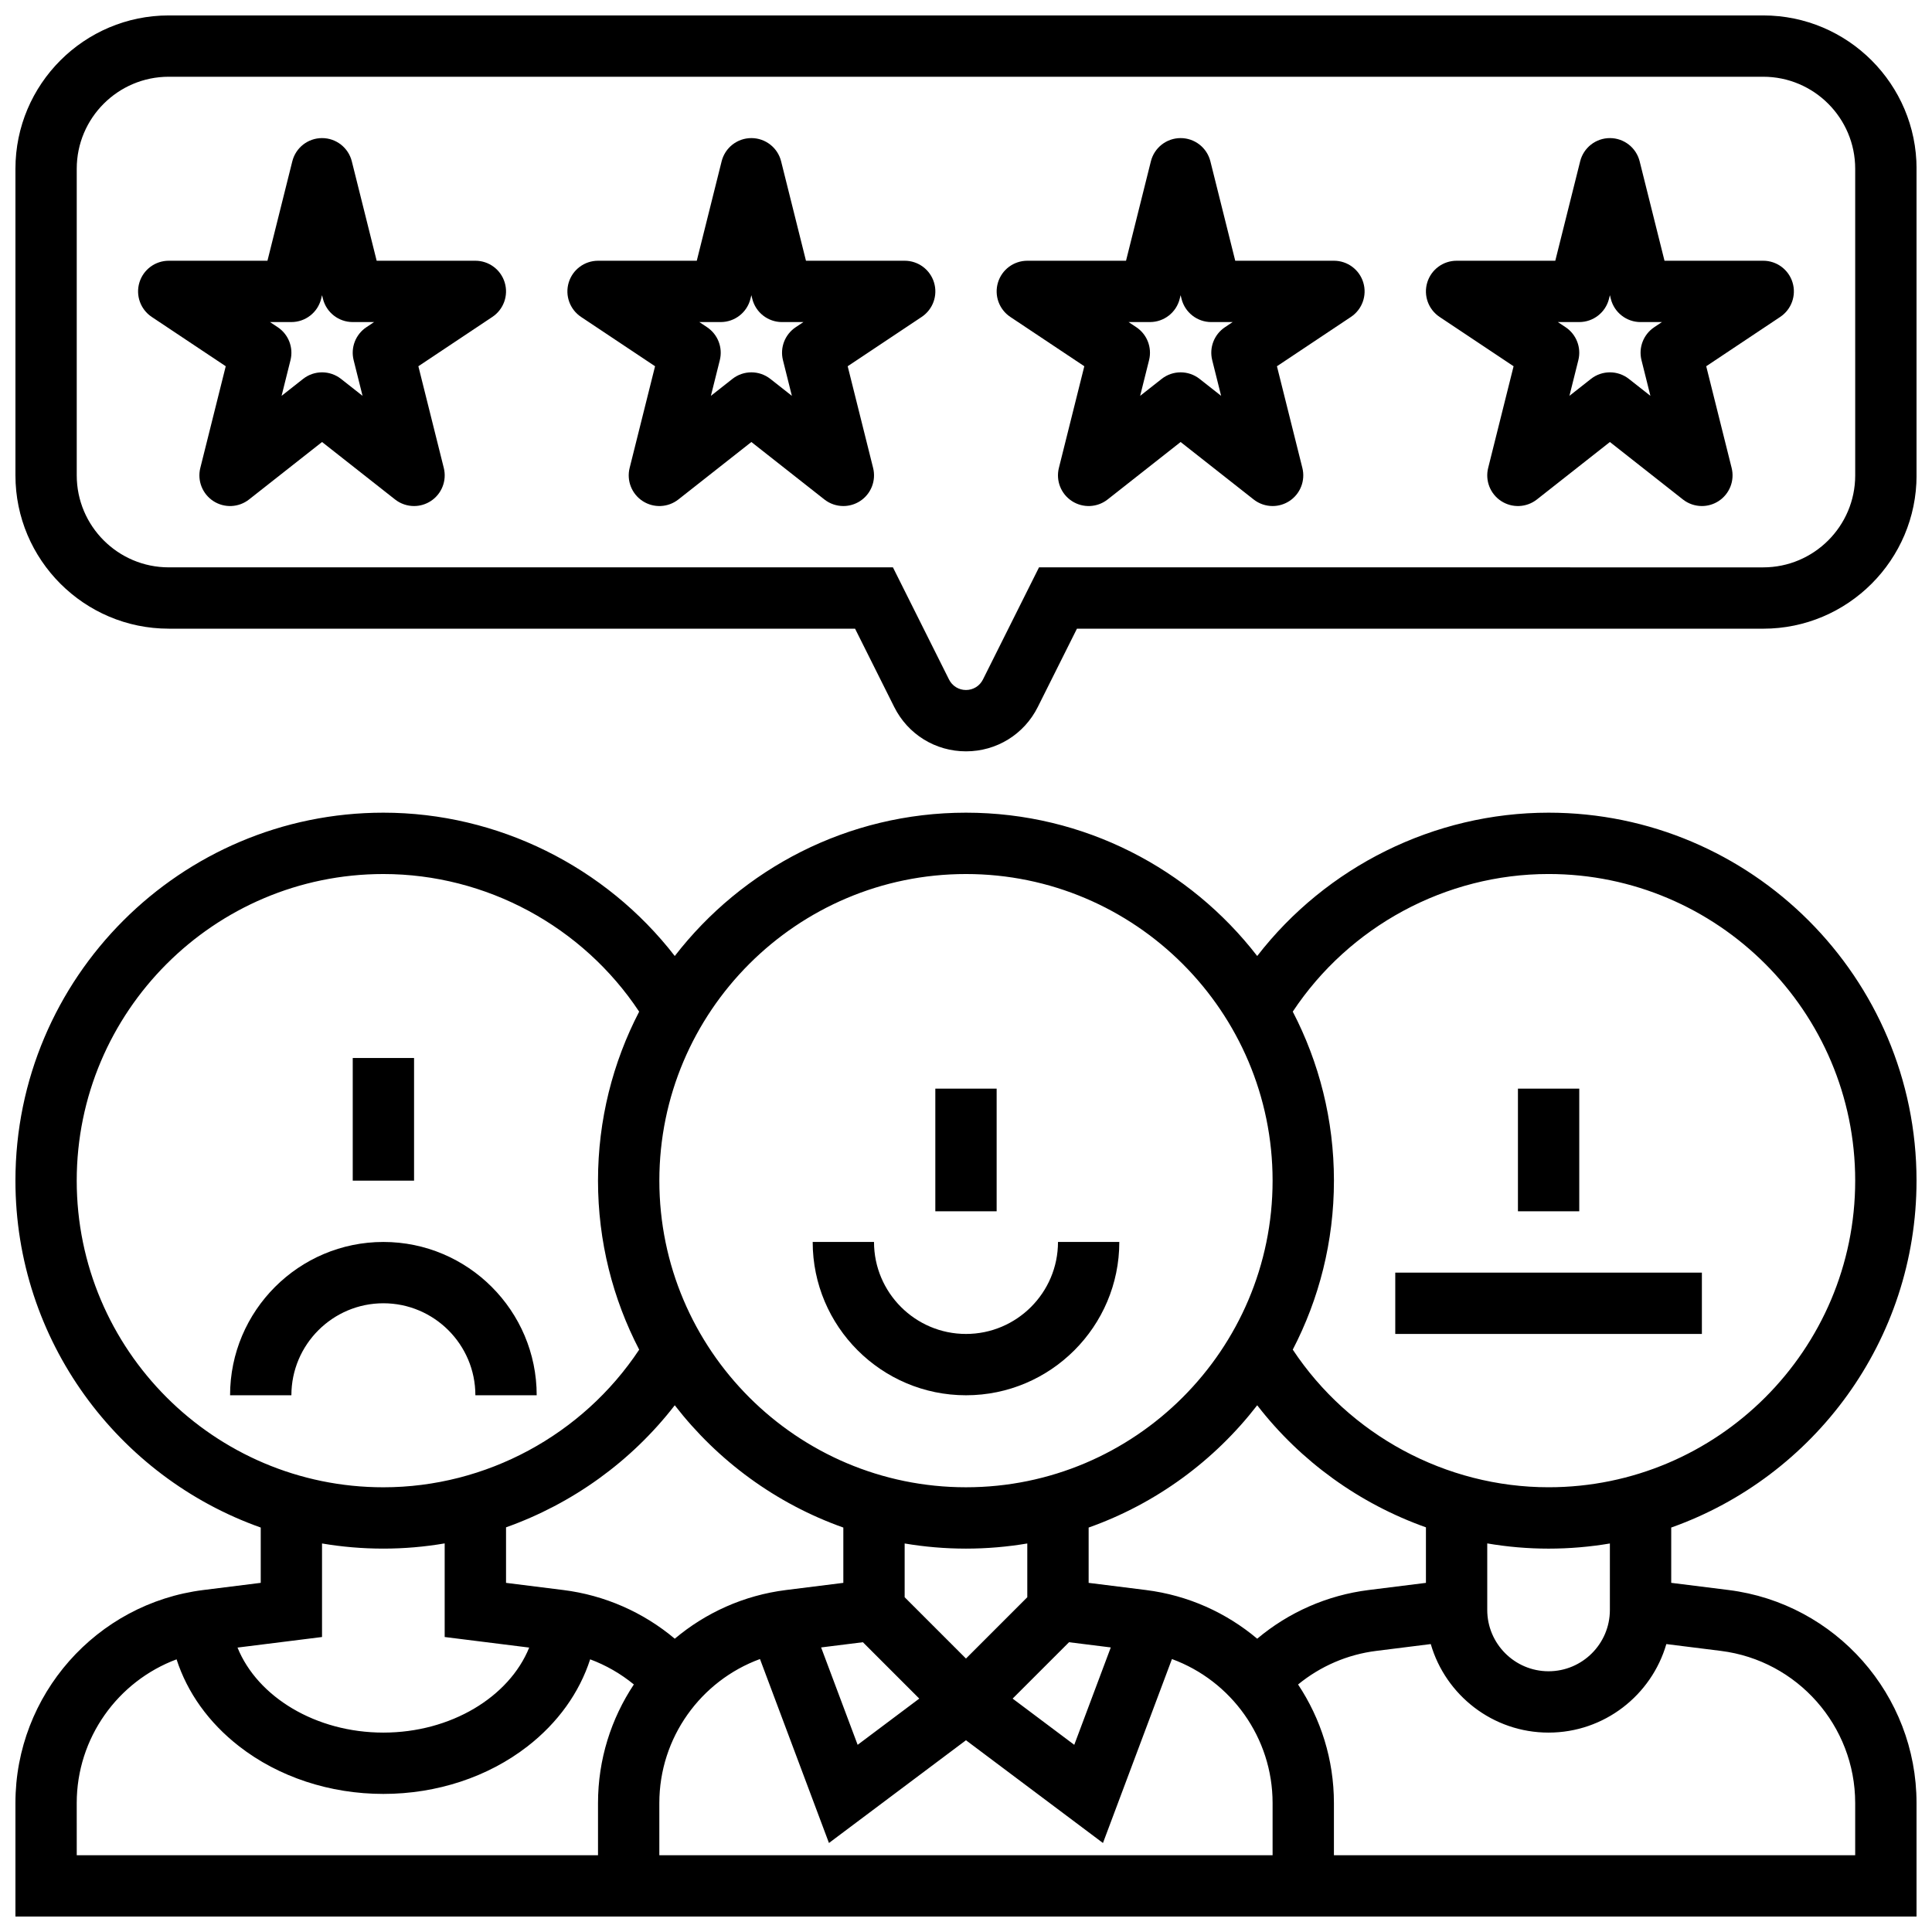
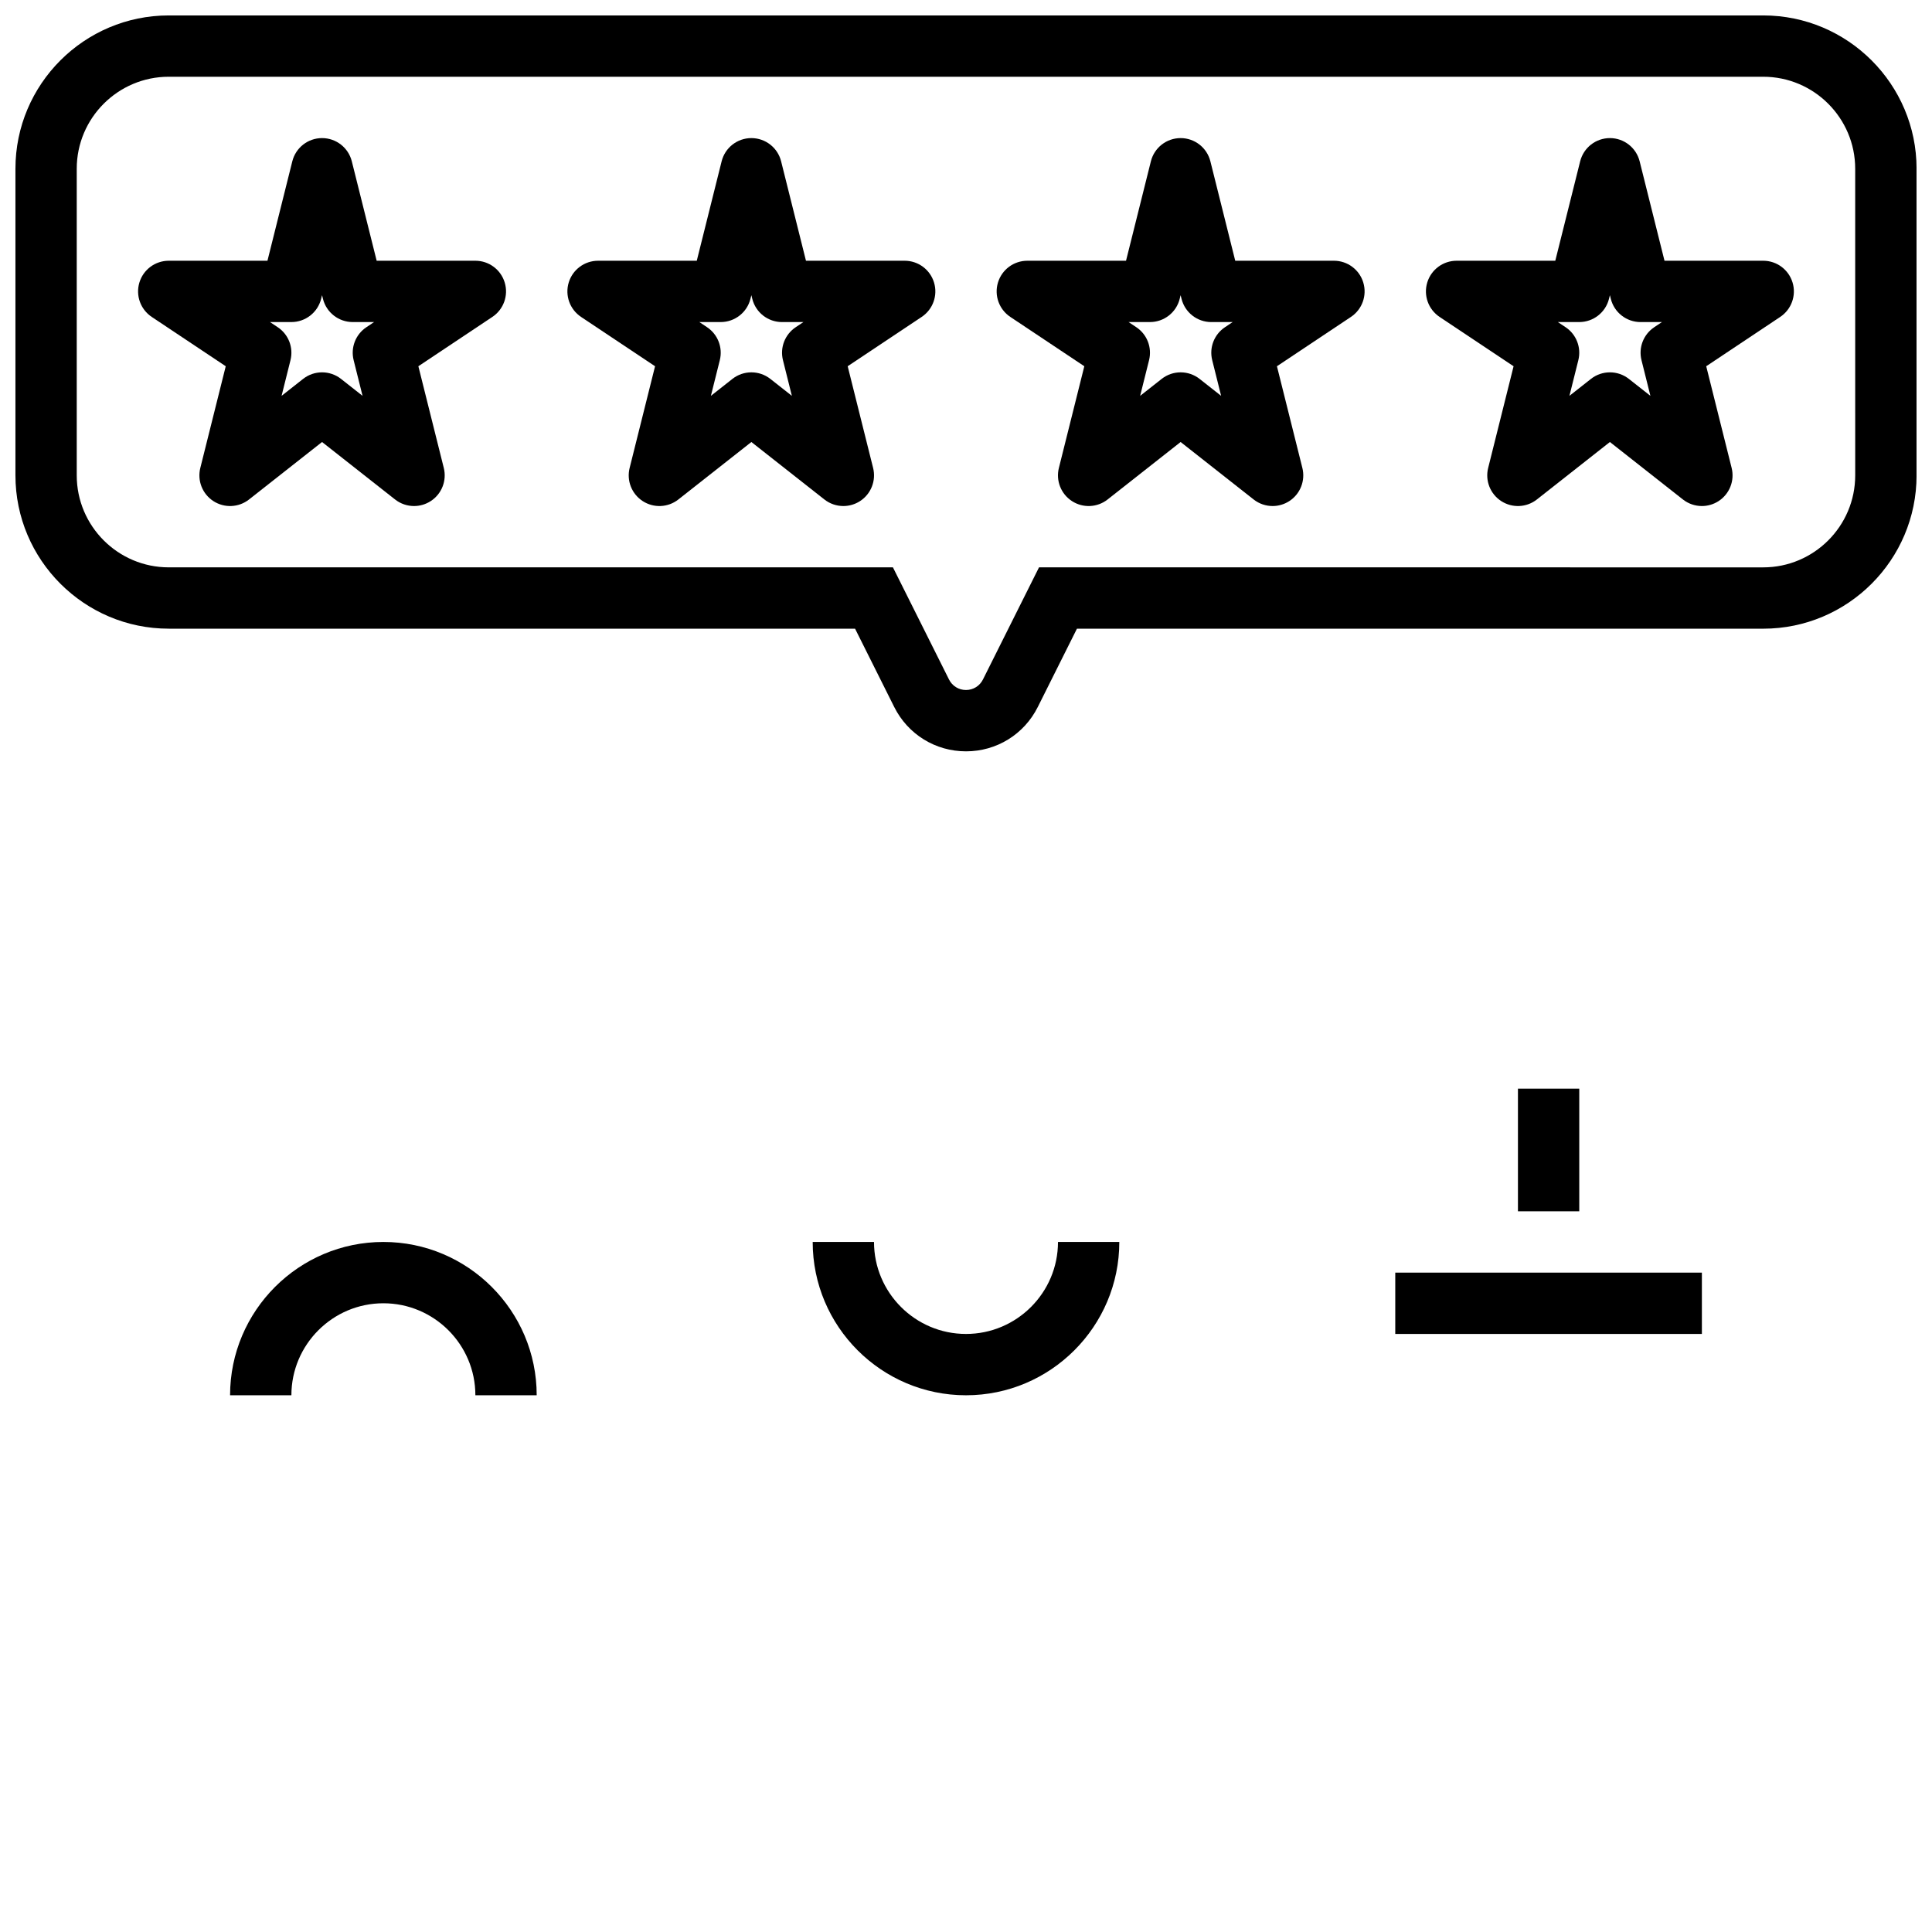
<svg xmlns="http://www.w3.org/2000/svg" width="800px" height="800px" version="1.1" viewBox="144 144 512 512">
  <defs>
    <clipPath id="b">
      <path d="m148.09 148.09h503.81v195.91h-503.81z" />
    </clipPath>
    <clipPath id="a">
      <path d="m148.09 359h503.81v292.9h-503.81z" />
    </clipPath>
  </defs>
  <g clip-path="url(#b)">
    <path d="m611.27 148.09h-422.55c-22.402 0-40.629 18.227-40.629 40.629v81.258c0 22.402 18.227 40.629 40.629 40.629h181.88l10.371 20.742c3.629 7.258 10.918 11.766 19.031 11.766 8.109 0 15.402-4.508 19.027-11.762l10.371-20.742h181.88c22.402 0 40.629-18.227 40.629-40.629v-81.262c0-22.402-18.227-40.629-40.629-40.629zm24.379 121.89c0 13.441-10.934 24.379-24.379 24.379l-191.92-0.004-14.863 29.727c-0.859 1.715-2.578 2.777-4.492 2.777s-3.637-1.062-4.492-2.777l-14.867-29.727h-191.92c-13.441 0-24.379-10.934-24.379-24.379v-81.258c0-13.441 10.934-24.379 24.379-24.379h422.55c13.441 0 24.379 10.934 24.379 24.379z" />
  </g>
  <path d="m269.98 213.1h-26.16l-6.586-26.348c-0.906-3.617-4.156-6.156-7.887-6.156-3.731 0-6.981 2.539-7.883 6.156l-6.586 26.348h-26.16c-3.582 0-6.738 2.344-7.777 5.769-1.039 3.426 0.289 7.129 3.269 9.117l19.613 13.074-6.738 26.949c-0.844 3.371 0.551 6.902 3.469 8.793 2.918 1.887 6.711 1.715 9.441-0.434l19.352-15.23 19.352 15.23c1.469 1.156 3.246 1.738 5.027 1.738 1.531 0 3.066-0.434 4.414-1.305 2.918-1.887 4.309-5.422 3.469-8.793l-6.738-26.949 19.613-13.074c2.981-1.988 4.309-5.688 3.269-9.117-1.035-3.426-4.195-5.769-7.773-5.769zm-28.887 17.617c-2.856 1.906-4.211 5.398-3.375 8.73l2.363 9.457-5.707-4.492c-1.477-1.16-3.25-1.738-5.023-1.738-1.777 0-3.551 0.578-5.023 1.738l-5.707 4.492 2.363-9.457c0.832-3.332-0.52-6.828-3.375-8.73l-2.051-1.367h5.664c3.731 0 6.981-2.539 7.883-6.156l0.242-0.969 0.242 0.973c0.906 3.617 4.156 6.152 7.887 6.152h5.664z" />
  <path d="m383.75 213.1h-26.16l-6.586-26.348c-0.902-3.617-4.156-6.156-7.883-6.156-3.731 0-6.981 2.539-7.883 6.156l-6.586 26.348h-26.16c-3.582 0-6.738 2.344-7.777 5.769-1.039 3.426 0.289 7.129 3.269 9.117l19.613 13.074-6.738 26.949c-0.844 3.371 0.551 6.902 3.469 8.793 2.918 1.887 6.711 1.715 9.441-0.434l19.352-15.23 19.352 15.23c1.469 1.156 3.246 1.738 5.027 1.738 1.531 0 3.066-0.434 4.414-1.305 2.918-1.887 4.309-5.422 3.469-8.793l-6.738-26.949 19.613-13.074c2.981-1.988 4.309-5.688 3.269-9.117-1.039-3.426-4.195-5.769-7.777-5.769zm-28.883 17.617c-2.856 1.906-4.211 5.398-3.375 8.73l2.363 9.457-5.707-4.492c-1.477-1.16-3.25-1.738-5.023-1.738-1.777 0-3.551 0.578-5.023 1.738l-5.707 4.492 2.363-9.457c0.832-3.332-0.52-6.828-3.375-8.73l-2.055-1.367h5.668c3.731 0 6.981-2.539 7.883-6.156l0.242-0.969 0.242 0.973c0.906 3.617 4.156 6.156 7.883 6.156h5.664z" />
  <path d="m497.51 213.1h-26.16l-6.586-26.348c-0.906-3.617-4.156-6.156-7.887-6.156-3.731 0-6.981 2.539-7.883 6.156l-6.586 26.348h-26.16c-3.582 0-6.738 2.344-7.777 5.769-1.039 3.426 0.289 7.129 3.269 9.117l19.613 13.074-6.738 26.949c-0.844 3.371 0.551 6.902 3.469 8.793 2.918 1.887 6.711 1.715 9.441-0.434l19.352-15.23 19.352 15.23c1.469 1.156 3.246 1.738 5.027 1.738 1.531 0 3.066-0.434 4.414-1.305 2.918-1.887 4.309-5.422 3.469-8.793l-6.738-26.949 19.613-13.074c2.981-1.988 4.309-5.688 3.269-9.117-1.035-3.426-4.195-5.769-7.773-5.769zm-28.887 17.617c-2.856 1.906-4.211 5.398-3.375 8.73l2.363 9.457-5.707-4.492c-1.477-1.16-3.25-1.738-5.023-1.738-1.777 0-3.551 0.578-5.023 1.738l-5.707 4.492 2.363-9.457c0.832-3.332-0.52-6.828-3.375-8.73l-2.051-1.367h5.664c3.731 0 6.981-2.539 7.883-6.156l0.242-0.969 0.242 0.973c0.906 3.617 4.156 6.156 7.883 6.156h5.664z" />
  <path d="m611.27 213.1h-26.16l-6.586-26.348c-0.906-3.617-4.156-6.156-7.883-6.156-3.731 0-6.981 2.539-7.883 6.156l-6.59 26.348h-26.156c-3.582 0-6.738 2.344-7.777 5.769-1.039 3.426 0.289 7.129 3.269 9.117l19.613 13.074-6.738 26.949c-0.844 3.371 0.551 6.902 3.469 8.793 2.918 1.887 6.711 1.715 9.441-0.434l19.352-15.23 19.352 15.23c1.469 1.156 3.246 1.738 5.027 1.738 1.531 0 3.066-0.434 4.414-1.305 2.918-1.887 4.309-5.422 3.469-8.793l-6.738-26.949 19.613-13.074c2.981-1.988 4.309-5.688 3.269-9.117-1.039-3.426-4.195-5.769-7.777-5.769zm-28.883 17.617c-2.856 1.906-4.211 5.398-3.375 8.73l2.363 9.457-5.707-4.492c-1.477-1.16-3.25-1.738-5.023-1.738-1.777 0-3.551 0.578-5.023 1.738l-5.707 4.492 2.363-9.457c0.832-3.332-0.52-6.828-3.375-8.73l-2.055-1.367h5.668c3.731 0 6.981-2.539 7.883-6.156l0.242-0.969 0.242 0.973c0.906 3.617 4.156 6.156 7.883 6.156h5.664z" />
  <path d="m400 513.76c22.402 0 40.629-18.227 40.629-40.629h-16.25c0 13.441-10.938 24.379-24.379 24.379s-24.379-10.938-24.379-24.379h-16.25c-0.004 22.402 18.223 40.629 40.629 40.629z" />
-   <path d="m391.87 432.5h16.25v32.504h-16.25z" />
  <path d="m269.98 513.76h16.25c0-22.402-18.227-40.629-40.629-40.629-22.402 0-40.629 18.227-40.629 40.629h16.25c0-13.441 10.938-24.379 24.379-24.379 13.441 0 24.379 10.938 24.379 24.379z" />
-   <path d="m237.48 424.38h16.25v32.504h-16.25z" />
  <path d="m546.27 432.5h16.25v32.504h-16.25z" />
  <g clip-path="url(#a)">
-     <path d="m651.9 456.88c0-53.77-43.742-97.512-97.512-97.512-30.309 0-58.891 14.297-77.215 37.984-17.852-23.086-45.805-37.984-77.176-37.984-31.375 0-59.328 14.898-77.176 37.984-18.328-23.684-46.91-37.984-77.219-37.984-53.77 0-97.512 43.742-97.512 97.512 0 42.375 27.172 78.52 65.008 91.934v14.656l-15.18 1.898c-28.406 3.551-49.828 27.816-49.828 56.445v30.09h503.81v-30.094c0-28.625-21.422-52.891-49.828-56.441l-15.18-1.898v-14.656c37.836-13.414 65.008-49.555 65.008-91.934zm-97.512-81.258c44.805 0 81.258 36.453 81.258 81.258 0 44.805-36.453 81.258-81.258 81.258-27.246 0-52.816-13.871-67.793-36.473 6.969-13.414 10.914-28.648 10.914-44.785 0-16.137-3.945-31.367-10.914-44.789 14.977-22.598 40.547-36.469 67.793-36.469zm-47.684 189.75c-10.953 1.371-21.184 5.883-29.531 12.902-8.148-6.856-18.27-11.5-29.488-12.902l-15.184-1.898v-14.656c17.84-6.324 33.305-17.703 44.672-32.406 11.543 14.922 27.16 26.105 44.715 32.348v14.715zm-213.42 0-15.18-1.898v-14.715c17.551-6.242 33.168-17.426 44.715-32.348 11.367 14.703 26.832 26.082 44.672 32.406v14.656l-15.18 1.898c-11.219 1.402-21.34 6.047-29.488 12.902-8.355-7.019-18.586-11.531-29.539-12.902zm134.02 13.832 11.066 1.383-9.68 25.809-16.332-12.25zm-11.062-11.922-16.25 16.25-16.25-16.25v-14.246c5.285 0.891 10.715 1.363 16.25 1.363s10.965-0.473 16.25-1.363zm-43.566 11.922 14.941 14.941-16.332 12.25-9.68-25.809zm-53.945 42.613c0-17.324 10.98-32.406 26.672-38.156l18.281 48.75 36.309-27.227 36.305 27.23 18.281-48.75c15.691 5.75 26.672 20.832 26.672 38.156v13.836h-162.52zm81.262-246.19c44.805 0 81.258 36.453 81.258 81.258 0 44.805-36.453 81.258-81.258 81.258s-81.258-36.453-81.258-81.258c-0.004-44.805 36.449-81.258 81.258-81.258zm-235.66 81.258c0-44.805 36.453-81.258 81.258-81.258 27.246 0 52.816 13.871 67.793 36.473-6.965 13.418-10.906 28.648-10.906 44.785 0 16.137 3.945 31.367 10.914 44.789-14.98 22.602-40.551 36.473-67.797 36.473-44.809 0-81.262-36.453-81.262-81.262zm65.008 120.94v-24.789c5.289 0.895 10.719 1.363 16.254 1.363 5.492 0 10.926-0.473 16.25-1.383v24.809l22.398 2.801c-5.309 13.102-20.766 22.531-38.648 22.531-17.883 0-33.344-9.43-38.652-22.531zm-65.008 43.996c0-17.242 10.883-32.27 26.461-38.078 2.844 8.82 8.535 16.797 16.59 23.055 10.465 8.133 24.035 12.609 38.211 12.609s27.746-4.477 38.211-12.613c8.051-6.258 13.746-14.234 16.59-23.055 4.199 1.562 8.109 3.812 11.582 6.66-6.016 9.051-9.5 19.879-9.5 31.414v13.848h-138.14zm435.72-40.316c20.289 2.535 35.59 19.867 35.59 40.316v13.84h-138.14v-13.84c0-11.539-3.484-22.363-9.5-31.414 5.894-4.832 13.055-7.945 20.711-8.902l14.453-1.809c3.93 13.535 16.434 23.461 31.215 23.461 14.785 0 27.285-9.926 31.215-23.461zm-29.418-10.852c0 8.961-7.293 16.25-16.25 16.25-8.961 0-16.25-7.293-16.25-16.25v-17.633c5.328 0.91 10.762 1.383 16.25 1.383 5.535 0 10.965-0.473 16.25-1.363z" />
-   </g>
+     </g>
  <path d="m513.76 481.26h81.258v16.25h-81.258z" />
</svg>